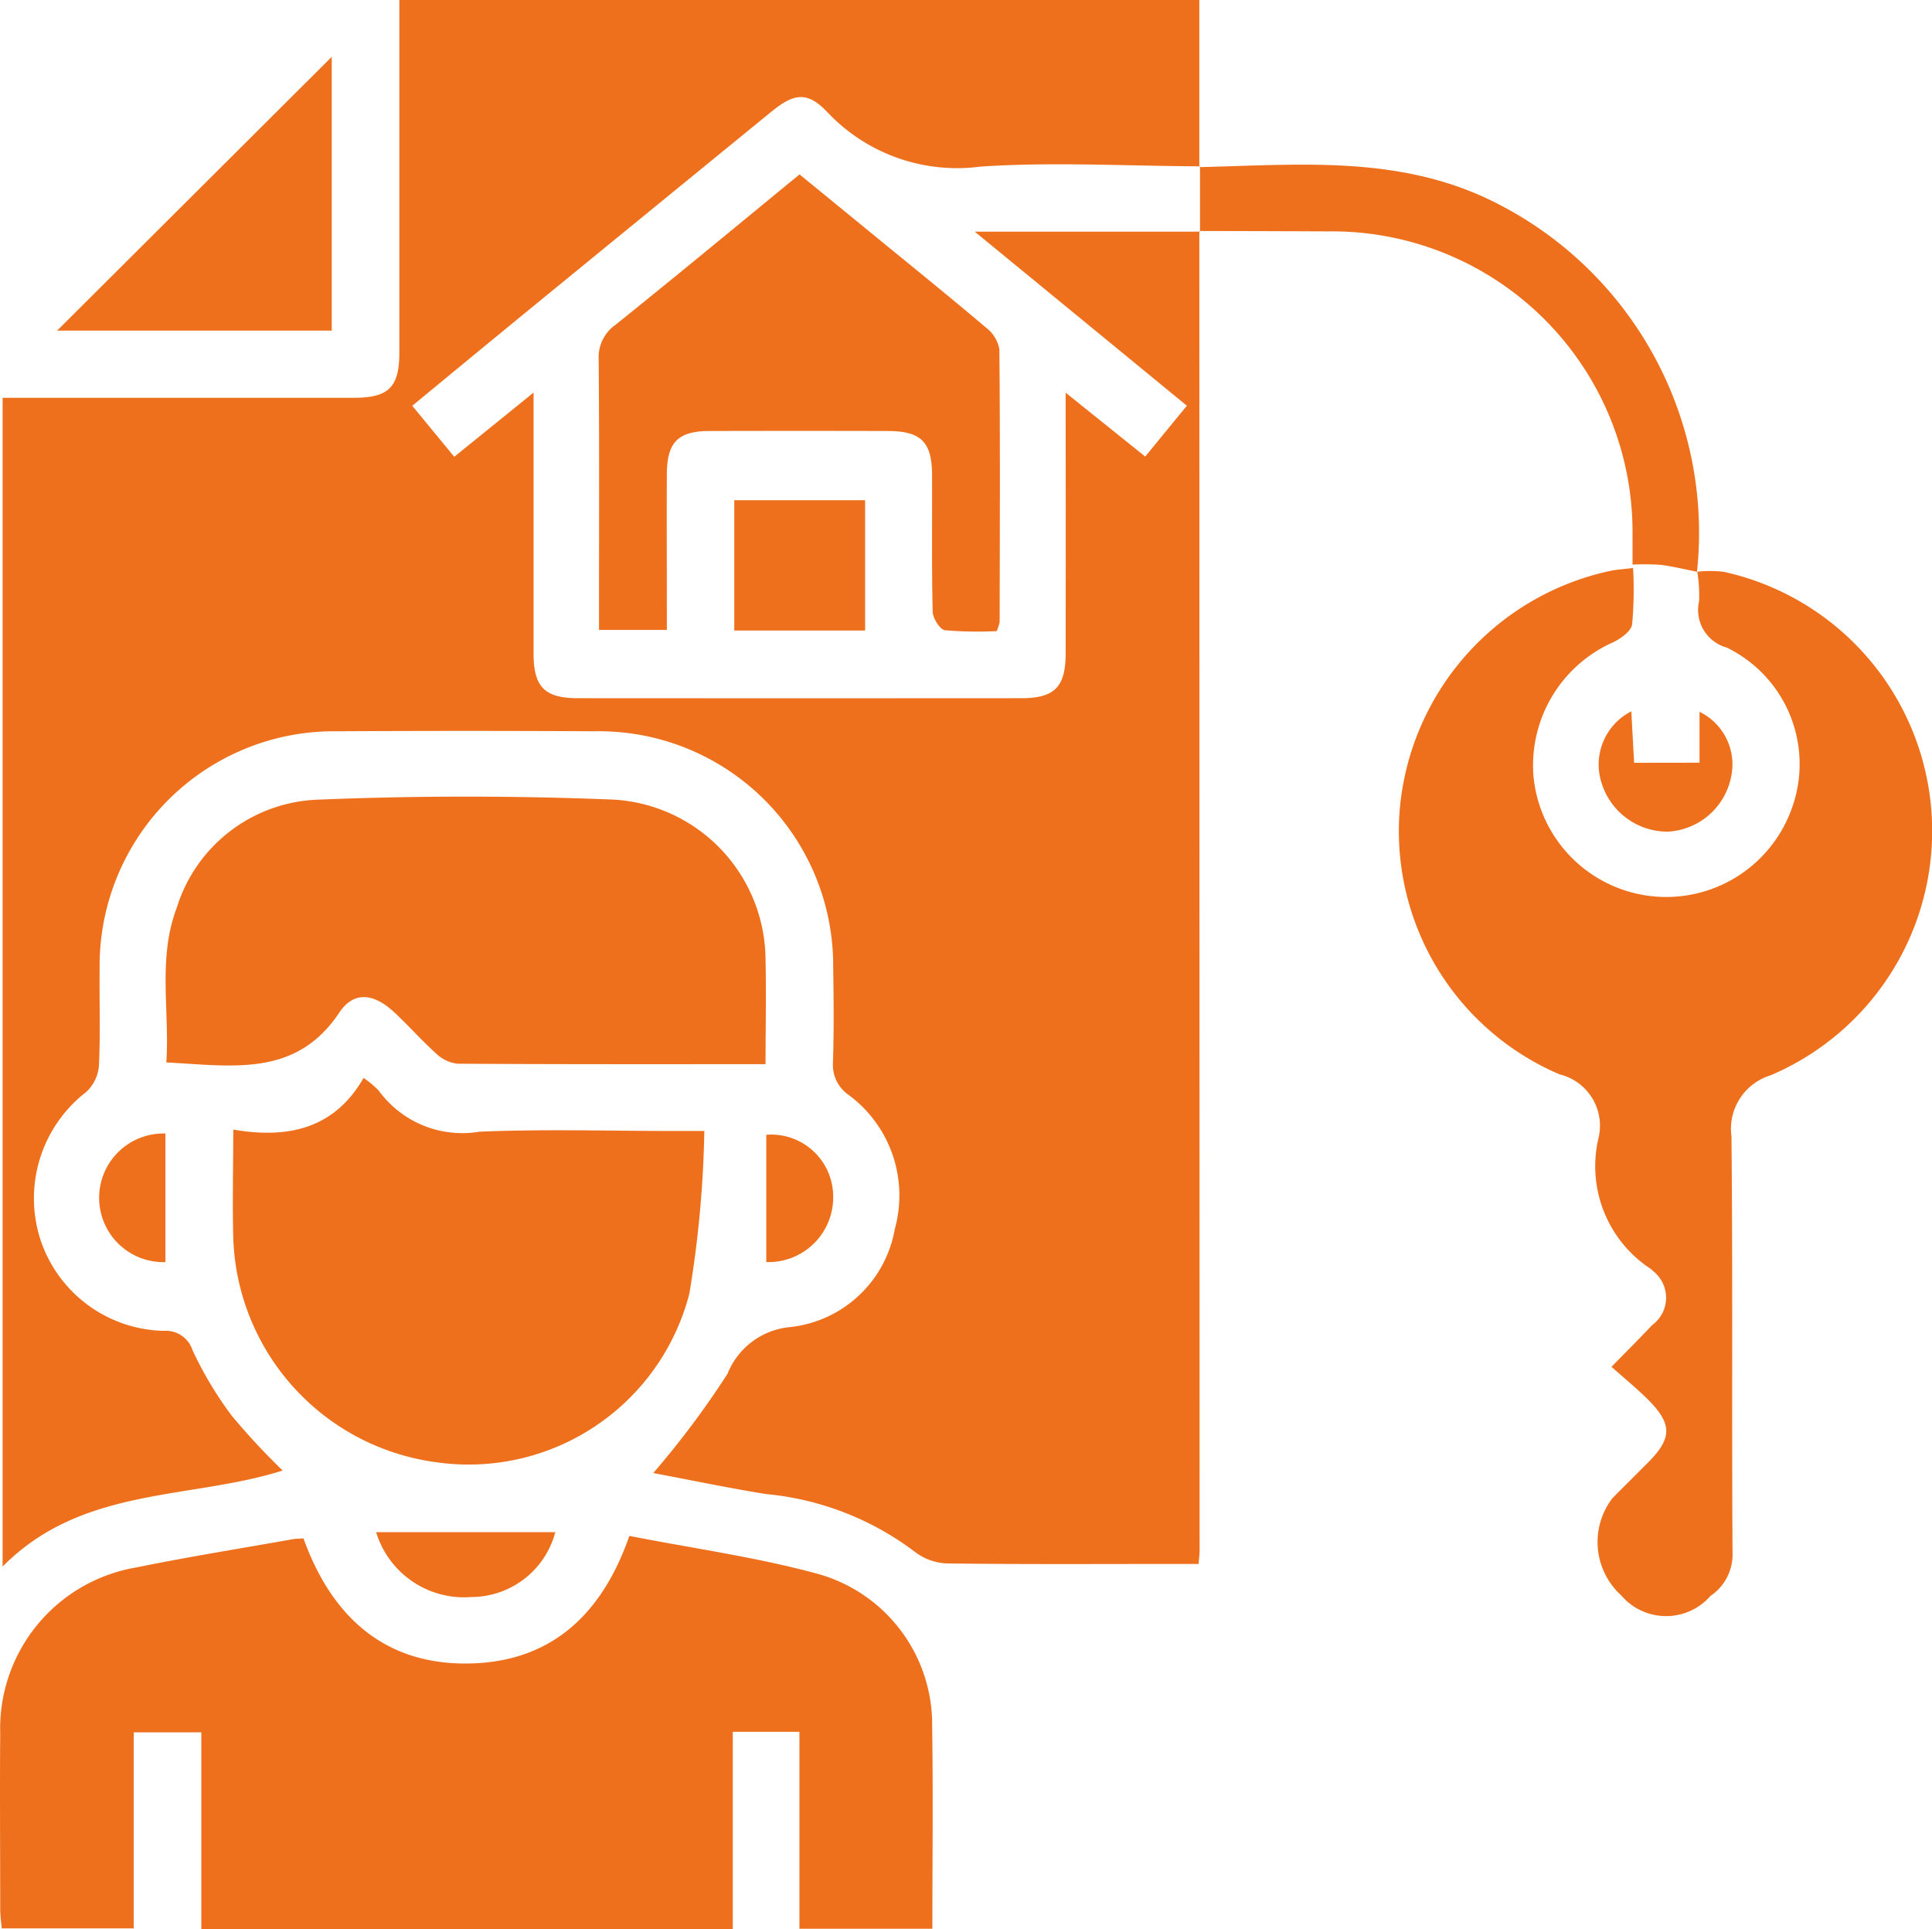
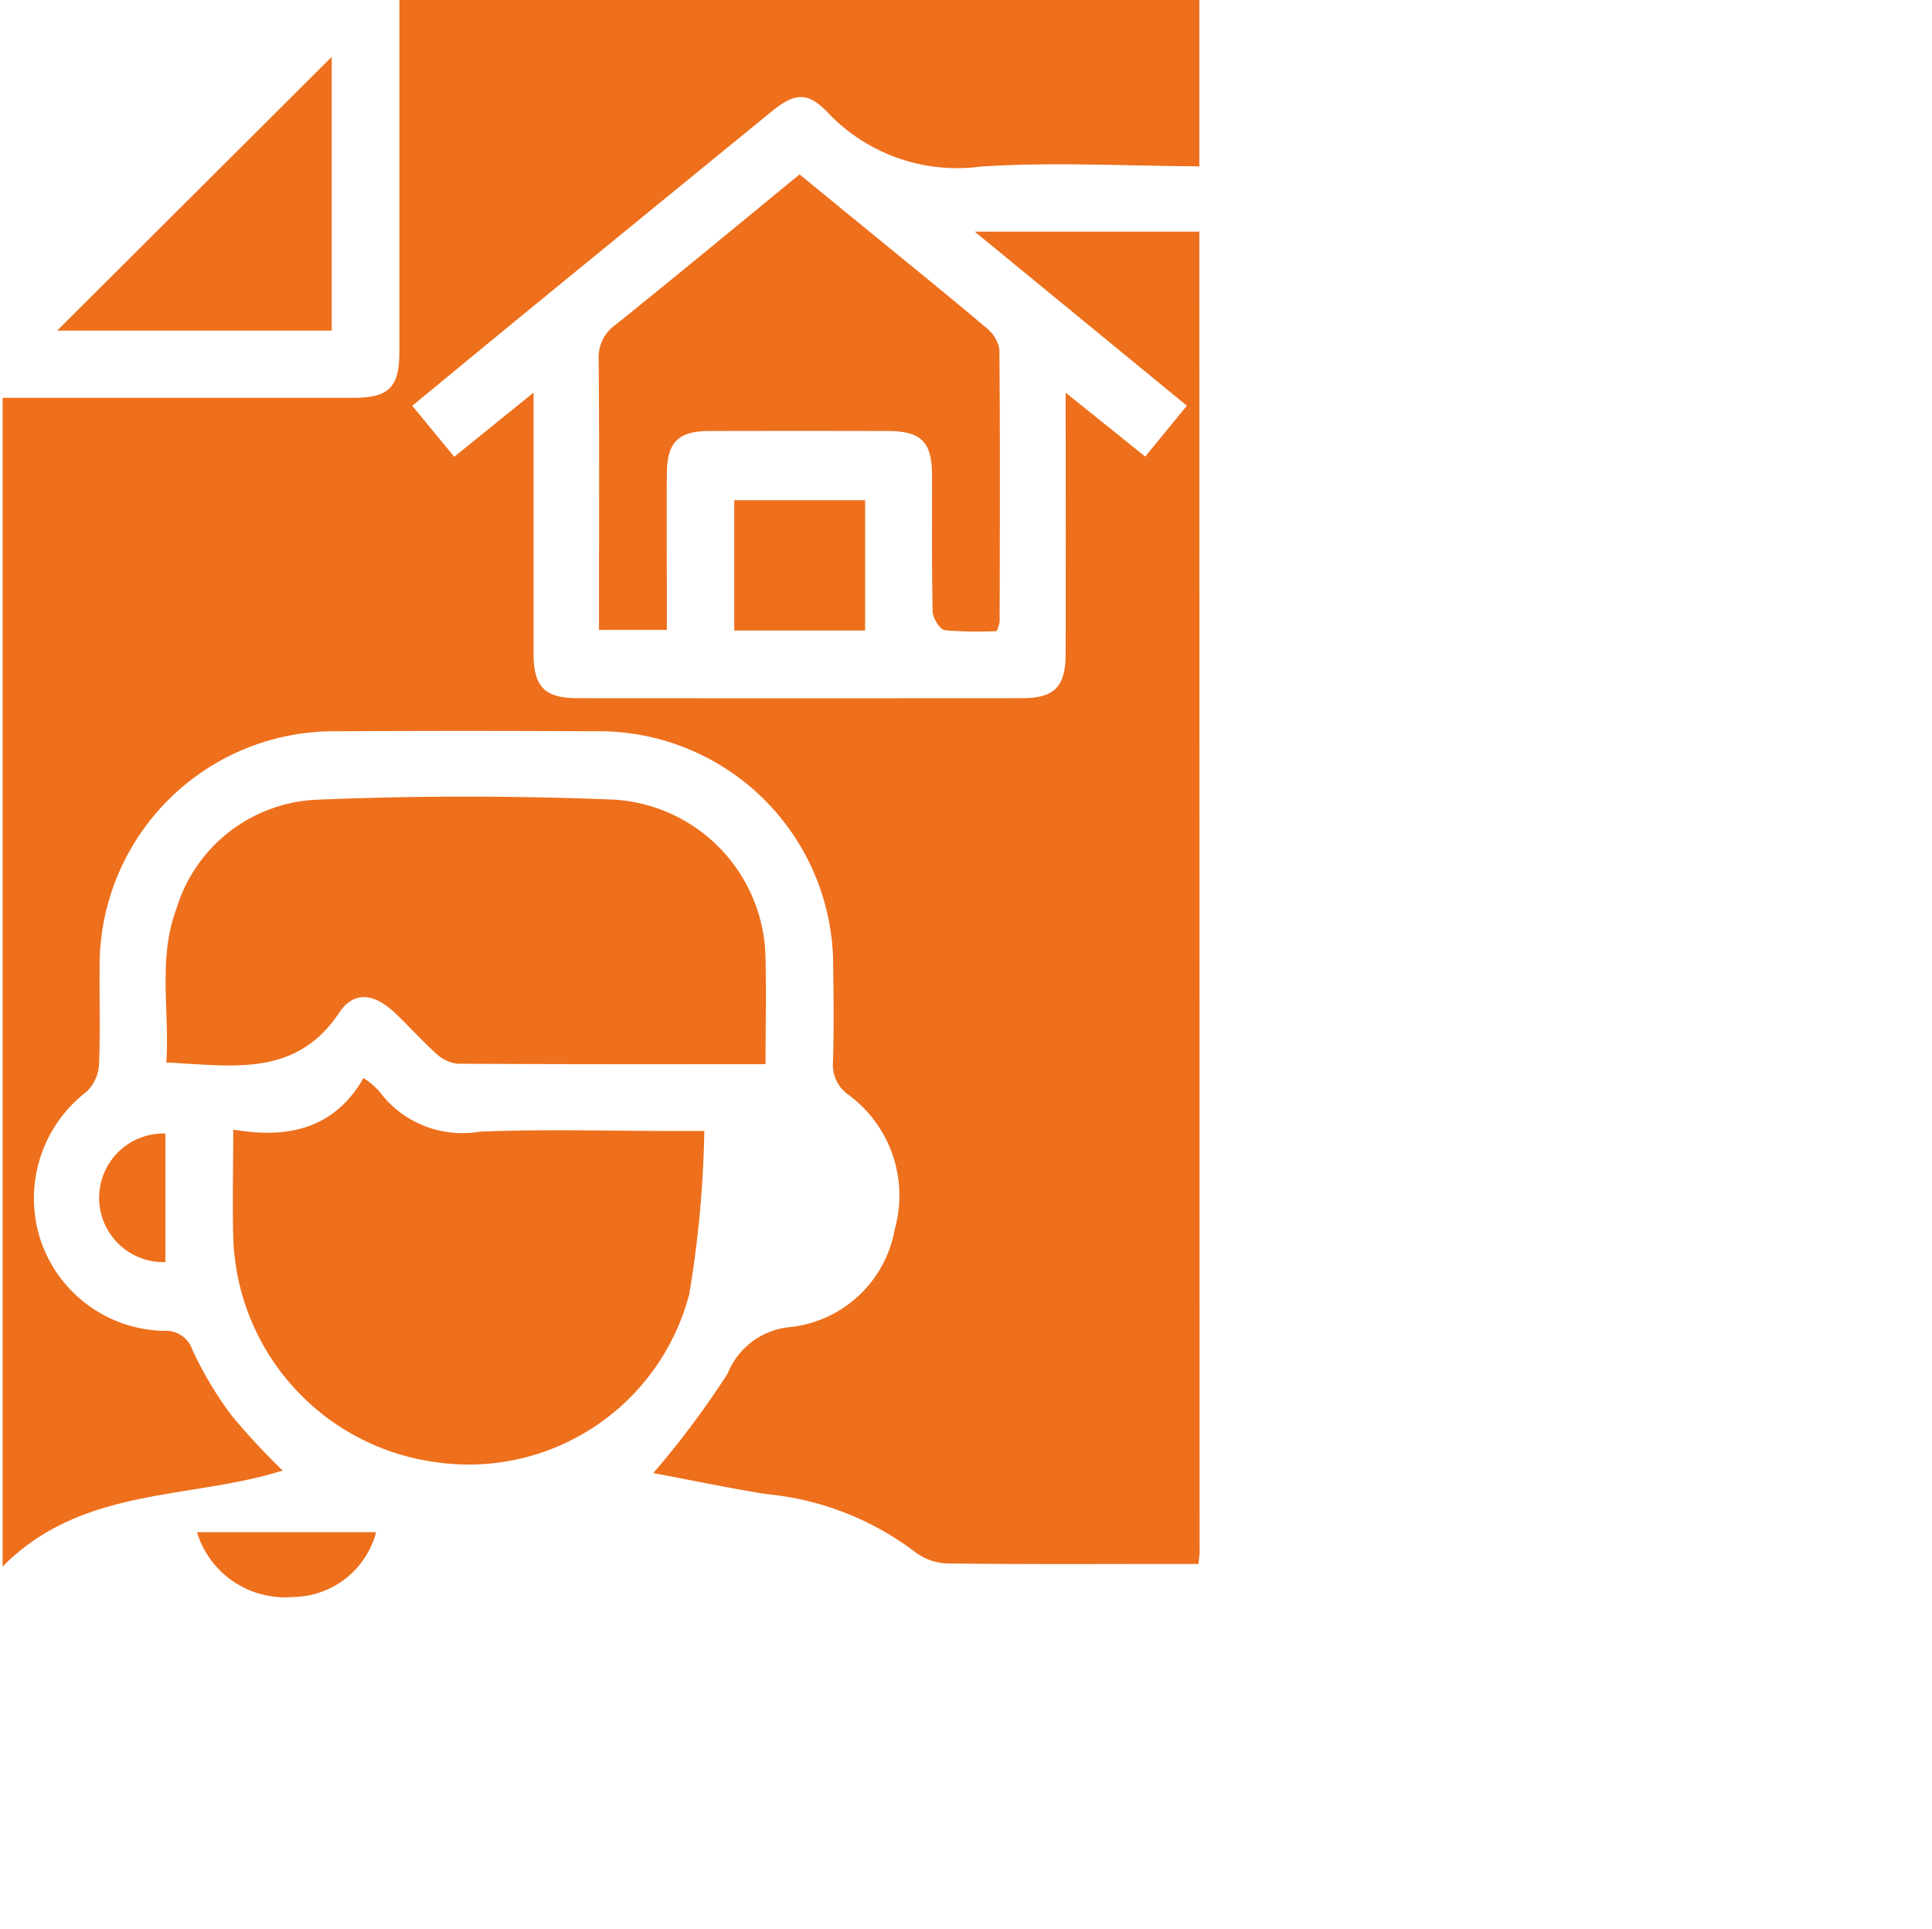
<svg xmlns="http://www.w3.org/2000/svg" id="icon-tenant-screening" width="64.38" height="64.283" viewBox="0 0 64.38 64.283">
  <defs>
    <clipPath id="clip-path">
      <rect id="Rectangle_7596" data-name="Rectangle 7596" width="64.38" height="64.283" fill="#ee6f1c" />
    </clipPath>
  </defs>
  <g id="Group_15823" data-name="Group 15823" clip-path="url(#clip-path)">
    <path id="Path_10137" data-name="Path 10137" d="M40.16,7.7q.005,22,.009,43.994c0,.1-.016.2-.034.419H39.4c-2.543,0-5.085.016-7.627-.017a1.857,1.857,0,0,1-1.093-.388,9.717,9.717,0,0,0-4.959-1.924c-1.285-.207-2.56-.476-3.757-.7a29.73,29.73,0,0,0,2.474-3.307,2.488,2.488,0,0,1,2.1-1.558,3.973,3.973,0,0,0,3.474-3.264,4.167,4.167,0,0,0-1.531-4.466,1.212,1.212,0,0,1-.529-1.089c.034-1.052.024-2.106.007-3.159a7.811,7.811,0,0,0-7.963-7.874q-4.276-.024-8.552,0a7.813,7.813,0,0,0-7.929,7.909c-.012,1.079.028,2.159-.023,3.235a1.347,1.347,0,0,1-.425.876,4.476,4.476,0,0,0-1.531,4.9,4.429,4.429,0,0,0,4.115,3.059.933.933,0,0,1,.961.648,12.37,12.37,0,0,0,1.3,2.173A22.946,22.946,0,0,0,9.615,49c-3.1.981-6.681.517-9.333,3.2V13.255h.76q5.471,0,10.941,0c1.165,0,1.519-.352,1.52-1.51q0-5.432,0-10.864V0H40.16V5.569l.022-.027c-2.438-.01-4.885-.152-7.312.009a5.937,5.937,0,0,1-5.1-1.809c-.674-.711-1.115-.637-1.879-.013Q21.8,7.067,17.72,10.405c-1.248,1.021-2.49,2.048-3.788,3.116l1.4,1.7,2.643-2.139V14q0,3.89,0,7.779c0,1.109.371,1.485,1.472,1.486q7.394.005,14.789,0c1.1,0,1.469-.379,1.47-1.488q.006-3.929,0-7.856v-.836l2.651,2.129,1.388-1.695-7.069-5.8h7.508Z" transform="translate(-0.195)" fill="#ee6f1c" />
-     <path id="Path_10138" data-name="Path 10138" d="M20.975,166.023c2.133.419,4.251.709,6.3,1.271a5.208,5.208,0,0,1,3.787,5.073c.034,2.229.007,4.46.007,6.746H26.639V172.55H24.418v6.576H6.709v-6.558H4.457V179.1H.058c-.017-.2-.051-.424-.051-.645,0-1.952-.015-3.9,0-5.856a5.446,5.446,0,0,1,4.531-5.525c1.735-.354,3.486-.633,5.229-.943.1-.018.2-.015.346-.025.958,2.664,2.782,4.284,5.688,4.163,2.616-.109,4.272-1.662,5.171-4.246" transform="translate(0 -114.844)" fill="#ee6f1c" />
-     <path id="Path_10139" data-name="Path 10139" d="M161.117,61.535a3.91,3.91,0,0,1,.884,0,8.844,8.844,0,0,1,1.566,16.78,1.866,1.866,0,0,0-1.3,2.04c.046,4.623.007,9.246.035,13.869a1.664,1.664,0,0,1-.736,1.438,1.961,1.961,0,0,1-2.968-.014,2.4,2.4,0,0,1-.291-3.252q.6-.6,1.2-1.2c.784-.793.786-1.271-.023-2.079-.362-.361-.761-.686-1.215-1.09.513-.525.942-.952,1.357-1.391a1.129,1.129,0,0,0,.015-1.81.325.325,0,0,0-.054-.055,4.085,4.085,0,0,1-1.745-4.39,1.763,1.763,0,0,0-1.306-2.1,8.813,8.813,0,0,1-5.322-8.837,8.918,8.918,0,0,1,7-7.935c.219-.049.447-.058.773-.1a12.673,12.673,0,0,1-.031,1.881c-.036.232-.384.478-.645.6a4.488,4.488,0,0,0-2.64,4.481,4.443,4.443,0,0,0,8.584,1.11,4.317,4.317,0,0,0-2.146-5.42,1.3,1.3,0,0,1-.921-1.546,4.926,4.926,0,0,0-.06-.986h0" transform="translate(-104.569 -42.483)" fill="#ee6f1c" />
    <path id="Path_10140" data-name="Path 10140" d="M37.9,95.021c-3.5,0-6.888.007-10.272-.015a1.24,1.24,0,0,1-.715-.35c-.478-.427-.9-.91-1.371-1.35-.682-.643-1.356-.739-1.848,0-1.447,2.17-3.564,1.768-5.761,1.658.114-1.717-.292-3.473.345-5.148a5.117,5.117,0,0,1,4.729-3.609c3.279-.134,6.571-.133,9.85,0A5.374,5.374,0,0,1,37.9,91.557c.026,1.123,0,2.248,0,3.464" transform="translate(-12.39 -59.562)" fill="#ee6f1c" />
    <path id="Path_10141" data-name="Path 10141" d="M25.169,118.238c1.817.316,3.371-.017,4.349-1.719a3,3,0,0,1,.508.426,3.445,3.445,0,0,0,3.353,1.365c2.15-.091,4.308-.024,6.462-.024h1.032a36.661,36.661,0,0,1-.5,5.426,7.594,7.594,0,0,1-8.429,5.612,7.792,7.792,0,0,1-6.768-7.5c-.03-1.149,0-2.3,0-3.584" transform="translate(-17.403 -80.6)" fill="#ee6f1c" />
-     <path id="Path_10142" data-name="Path 10142" d="M129.644,17.881c3.371-.077,6.76-.42,9.939,1.22a12.308,12.308,0,0,1,6.645,12.263h0c-.4-.079-.8-.178-1.207-.231a8.007,8.007,0,0,0-.941-.007c0-.374,0-.723,0-1.072a10.013,10.013,0,0,0-10.124-10.032q-2.155-.009-4.311-.013l.022.02q0-1.088,0-2.176Z" transform="translate(-89.679 -12.312)" fill="#ee6f1c" />
    <path id="Path_10143" data-name="Path 10143" d="M15.327,15.267H6.177l9.15-9.121Z" transform="translate(-4.273 -4.251)" fill="#ee6f1c" />
-     <path id="Path_10144" data-name="Path 10144" d="M176.181,78.595V76.9a1.948,1.948,0,0,1,1.051,2.174,2.273,2.273,0,0,1-2.11,1.819,2.3,2.3,0,0,1-2.2-1.609,1.989,1.989,0,0,1,.986-2.4c.032.584.062,1.129.093,1.714Z" transform="translate(-119.548 -53.181)" fill="#ee6f1c" />
-     <path id="Path_10145" data-name="Path 10145" d="M40.66,165.618h5.97a2.9,2.9,0,0,1-2.794,2.161,3.062,3.062,0,0,1-3.176-2.161" transform="translate(-28.126 -114.564)" fill="#ee6f1c" />
+     <path id="Path_10145" data-name="Path 10145" d="M40.66,165.618a2.9,2.9,0,0,1-2.794,2.161,3.062,3.062,0,0,1-3.176-2.161" transform="translate(-28.126 -114.564)" fill="#ee6f1c" />
    <path id="Path_10146" data-name="Path 10146" d="M12.944,126.81a2.143,2.143,0,1,1,0-4.284Z" transform="translate(-7.432 -84.755)" fill="#ee6f1c" />
-     <path id="Path_10147" data-name="Path 10147" d="M82.836,126.872V122.63a2.066,2.066,0,0,1,2.228,2.006,2.157,2.157,0,0,1-2.228,2.236" transform="translate(-57.301 -84.818)" fill="#ee6f1c" />
    <path id="Path_10148" data-name="Path 10148" d="M66.984,34.032h-2.26v-.768c0-2.748.013-5.5-.011-8.242a1.318,1.318,0,0,1,.565-1.159c2.04-1.638,4.054-3.307,6.128-5.008.9.736,1.771,1.447,2.64,2.159,1.192.976,2.391,1.943,3.566,2.939a1.184,1.184,0,0,1,.453.725c.028,3.029.015,6.059.009,9.089a1.412,1.412,0,0,1-.1.306,12.953,12.953,0,0,1-1.724-.03c-.166-.023-.4-.4-.407-.614-.036-1.514-.015-3.03-.021-4.544,0-1.116-.363-1.477-1.475-1.48q-2.966-.008-5.931,0c-1.063,0-1.427.373-1.432,1.443-.007,1.438,0,2.876,0,4.314v.869" transform="translate(-44.763 -13.043)" fill="#ee6f1c" />
    <rect id="Rectangle_7595" data-name="Rectangle 7595" width="4.36" height="4.342" transform="translate(24.468 16.668)" fill="#ee6f1c" />
  </g>
</svg>